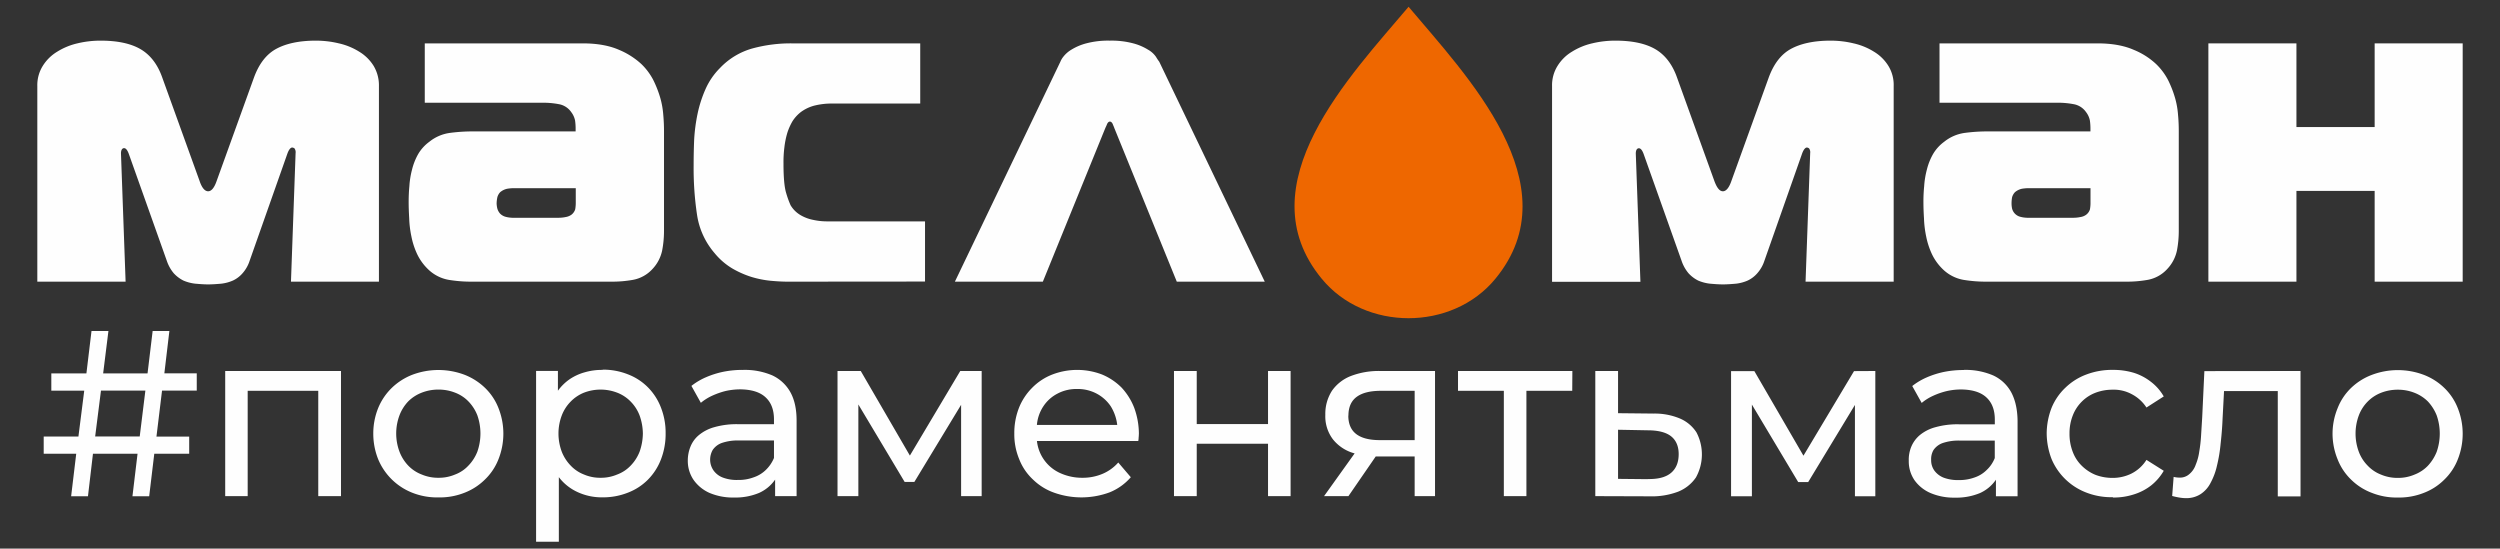
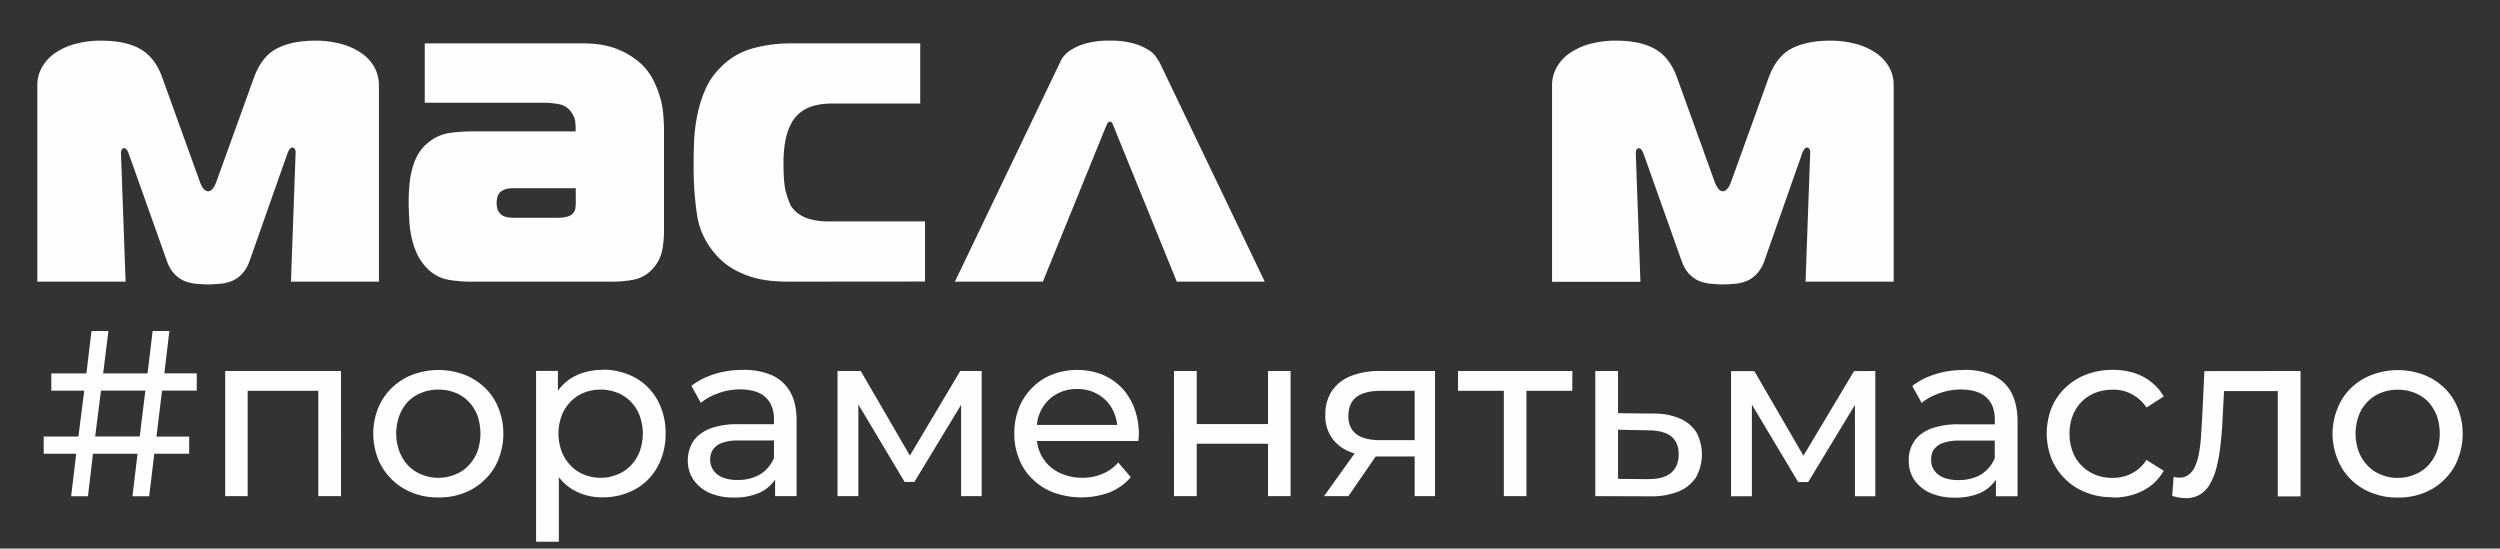
<svg xmlns="http://www.w3.org/2000/svg" id="Слой_1" data-name="Слой 1" viewBox="0 0 1080 237">
  <rect x="0" y="0" width="1080" height="237" fill="#333333" stroke="none" />
  <defs>
    <style>.cls-1{fill:#fefefe;}.cls-2{fill:#ee6700;fill-rule:evenodd;}</style>
  </defs>
-   <polygon class="cls-1" points="1025.85 121.68 1025.85 82.47 992.06 82.47 992.06 121.68 954.02 121.68 954.02 18.74 992.06 18.74 992.06 54.89 1025.85 54.89 1025.85 18.74 1063.88 18.74 1063.88 121.68 1025.85 121.68" />
-   <path class="cls-1" d="M906.09,18.74q9.42,0,15.79,2.83a31.37,31.37,0,0,1,9.59,6.13,26.94,26.94,0,0,1,5.11,6.83,46.35,46.35,0,0,1,3,7.63,36.08,36.08,0,0,1,1.34,7.54c.24,2.51.31,4.87.31,6.91V99.76a45.32,45.32,0,0,1-.78,8.41,16.55,16.55,0,0,1-4.25,8.09,15.06,15.06,0,0,1-8.4,4.64,51.7,51.7,0,0,1-9.12.78H858.07a59.78,59.78,0,0,1-9.82-.78,17,17,0,0,1-9-4.64,22.55,22.55,0,0,1-4.64-6.44,33.21,33.21,0,0,1-2.51-7.7,45,45,0,0,1-.94-7.86c-.16-2.6-.24-4.88-.24-7a67,67,0,0,1,.32-6.83,36.89,36.89,0,0,1,1.17-7.16,26.43,26.43,0,0,1,2.6-6.6,17.64,17.64,0,0,1,4.87-5.42,18,18,0,0,1,9-3.85,74.72,74.72,0,0,1,9.19-.63h45V55.28a24.47,24.47,0,0,0-.24-3.22,8.68,8.68,0,0,0-1.65-3.62A8.24,8.24,0,0,0,895.79,45a36.44,36.44,0,0,0-6.28-.62H837.87V18.74ZM876.15,81.29a19.22,19.22,0,0,0-2.6.24A6.84,6.84,0,0,0,870.49,83a5.2,5.2,0,0,0-1.26,2.2,14.41,14.41,0,0,0-.24,2.67,10.49,10.49,0,0,0,.24,2.28,4.92,4.92,0,0,0,3.69,3.54,12.65,12.65,0,0,0,2.83.39h19.81a15,15,0,0,0,3.14-.31,5.54,5.54,0,0,0,2.51-1,4.56,4.56,0,0,0,1.65-2.35,16.05,16.05,0,0,0,.24-2.75V81.29Z" />
  <path class="cls-1" d="M762.2,112.72a15.28,15.28,0,0,1-3.07,5.35,12.54,12.54,0,0,1-4.16,3.14,17.6,17.6,0,0,1-5,1.34c-1.81.15-3.69.31-5.66.31s-3.77-.16-5.58-.31a18.14,18.14,0,0,1-5.11-1.34,14.4,14.4,0,0,1-4.16-3.14,16.54,16.54,0,0,1-3-5.35l-16.34-46c-.63-1.8-1.34-2.67-2.13-2.67s-1.33.79-1.33,2.28l2,55.4H670.49V37.2a15.78,15.78,0,0,1,2.36-8.72,18.49,18.49,0,0,1,6.21-6.13,28.6,28.6,0,0,1,8.72-3.61,42.42,42.42,0,0,1,10.14-1.18c7.07,0,12.81,1.18,17.05,3.61s7.46,6.53,9.51,12.34l16.11,44.64c1.1,3,2.28,4.48,3.69,4.48s2.67-1.5,3.69-4.48l16.11-44.64c2.13-5.81,5.27-10,9.51-12.34s10-3.61,17.13-3.61a42.23,42.23,0,0,1,10.06,1.18,28.25,28.25,0,0,1,8.8,3.61,18.49,18.49,0,0,1,6.21,6.13,15.74,15.74,0,0,1,2.28,8.72v84.48H780l2-55.56a2.84,2.84,0,0,0-.47-2,1.82,1.82,0,0,0-.94-.39c-.71,0-1.5.94-2.13,2.75Z" />
  <path class="cls-1" d="M458.08,26.67a8.49,8.49,0,0,1,1.25-2.12,12.46,12.46,0,0,1,3.46-3.06,23.48,23.48,0,0,1,6.44-2.75,36.77,36.77,0,0,1,10.22-1.18,36.11,36.11,0,0,1,10.14,1.18A23.48,23.48,0,0,1,496,21.49a10.1,10.1,0,0,1,3.38,3.06,22.37,22.37,0,0,0,1.42,2.12l45.57,95h-38l-27-66.4c-.08-.32-.32-.79-.63-1.57s-.79-1.18-1.26-1.18-.94.39-1.26,1.18-.55,1.25-.7,1.57l-27,66.4h-38Z" />
  <path class="cls-1" d="M340.2,121.68c-2.2,0-4.64-.15-7.31-.39a43.31,43.31,0,0,1-8.25-1.65,40.71,40.71,0,0,1-8.33-3.69,29.34,29.34,0,0,1-7.55-6.53,32.69,32.69,0,0,1-7.62-16.5,135.6,135.6,0,0,1-1.49-21.37q0-5.67.23-11.32A76,76,0,0,1,301.38,49a53.34,53.34,0,0,1,3.38-10.45A30.11,30.11,0,0,1,311,29.42,30.73,30.73,0,0,1,325,20.94a62.73,62.73,0,0,1,17.21-2.2h55.33v26H359.84a30.51,30.51,0,0,0-8.25.94,17.21,17.21,0,0,0-5.65,2.75,15.72,15.72,0,0,0-3.62,4,25.59,25.59,0,0,0-2.12,4.71,36.6,36.6,0,0,0-1.34,6.45,51.65,51.65,0,0,0-.39,7.15q0,9,1.18,12.73a39.88,39.88,0,0,0,1.88,5.19A12.21,12.21,0,0,0,345.94,93a17.33,17.33,0,0,0,5.42,2,27,27,0,0,0,5.58.63h42.67v26Z" />
  <path class="cls-1" d="M251.71,18.74q9.43,0,15.8,2.83a32.66,32.66,0,0,1,9.59,6.13,26.66,26.66,0,0,1,5.1,6.83,46.42,46.42,0,0,1,3,7.63,36.08,36.08,0,0,1,1.34,7.54c.23,2.51.31,4.87.31,6.91V99.76a45.36,45.36,0,0,1-.79,8.41,16.53,16.53,0,0,1-4.24,8.09,15.05,15.05,0,0,1-8.41,4.64,51.59,51.59,0,0,1-9.11.78H203.7a59.9,59.9,0,0,1-9.83-.78,17,17,0,0,1-9-4.64,22.55,22.55,0,0,1-4.64-6.44,32.74,32.74,0,0,1-2.51-7.7,45,45,0,0,1-.95-7.86c-.15-2.6-.23-4.88-.23-7s.08-4.48.31-6.83A36.91,36.91,0,0,1,178,73.27a26.4,26.4,0,0,1,2.59-6.6,17.55,17.55,0,0,1,4.88-5.42,18,18,0,0,1,9-3.85,75,75,0,0,1,9.2-.63h45V55.28a24.47,24.47,0,0,0-.24-3.22,8.93,8.93,0,0,0-1.65-3.62A8.24,8.24,0,0,0,241.42,45a36.46,36.46,0,0,0-6.29-.62H183.5V18.74ZM221.77,81.29a19.1,19.1,0,0,0-2.59.24A6.92,6.92,0,0,0,216.11,83a5.08,5.08,0,0,0-1.25,2.2,14.34,14.34,0,0,0-.32,2.67,10.45,10.45,0,0,0,.32,2.28,5.58,5.58,0,0,0,1.25,2.2,5.35,5.35,0,0,0,2.44,1.34,12.57,12.57,0,0,0,2.83.39h19.8a15.14,15.14,0,0,0,3.15-.31,6,6,0,0,0,2.51-1,4.68,4.68,0,0,0,1.65-2.35,16.05,16.05,0,0,0,.24-2.75V81.29Z" />
  <path class="cls-1" d="M107.82,112.72a15.11,15.11,0,0,1-3.06,5.35,12.48,12.48,0,0,1-4.17,3.14,17.6,17.6,0,0,1-5,1.34c-1.8.15-3.69.31-5.65.31s-3.78-.16-5.58-.31a18.14,18.14,0,0,1-5.11-1.34,14.44,14.44,0,0,1-4.17-3.14,16.53,16.53,0,0,1-3-5.35l-16.35-46C55.09,64.87,54.39,64,53.6,64s-1.34.79-1.34,2.28l2,55.4H16.12V37.2a15.77,15.77,0,0,1,2.35-8.72,18.67,18.67,0,0,1,6.21-6.13,28.6,28.6,0,0,1,8.72-3.61,42.54,42.54,0,0,1,10.14-1.18c7.07,0,12.81,1.18,17.05,3.61s7.47,6.53,9.51,12.34L86.21,78.15c1,3,2.28,4.48,3.7,4.48s2.67-1.5,3.69-4.48l16.11-44.64c2.12-5.81,5.27-10,9.51-12.34s10-3.61,17.13-3.61a42.23,42.23,0,0,1,10.06,1.18,28.25,28.25,0,0,1,8.8,3.61,18.58,18.58,0,0,1,6.21,6.13,16.43,16.43,0,0,1,2.28,8.72v84.48h-38l2-55.56a2.84,2.84,0,0,0-.47-2,1.84,1.84,0,0,0-1-.39c-.7,0-1.49.94-2.12,2.75Z" />
-   <path class="cls-2" d="M608.49,2.94c-24.76,29.39-71,76.86-37.49,117.49,18.63,22.71,56.35,22.71,75,0,33.48-40.63-12.81-88.1-37.48-117.49Z" />
  <path class="cls-1" d="M85,168.75v-7.46H71L73.17,143H65.94l-2.2,18.31H44.56L46.84,143H39.53l-2.2,18.31H22.17v7.46H36.39l-2.51,19.81h-15V196H32.93l-2.2,18.38H38L40.16,196H59.42l-2.2,18.38h7.23L66.65,196H81.73v-7.39H67.59L70,168.75ZM60.36,188.56H41.11l2.51-19.81H62.8Zm36.93-28.29v54.06H107v-45.5h30.49v45.5h9.82V160.27Zm92.1,54.61a28.81,28.81,0,0,0,11.24-2,25.74,25.74,0,0,0,8.88-5.74,24.56,24.56,0,0,0,5.82-8.72,30,30,0,0,0,0-22.16,24.56,24.56,0,0,0-5.82-8.72,26.75,26.75,0,0,0-8.88-5.66,32,32,0,0,0-22.47,0,26.75,26.75,0,0,0-8.88,5.66,25.87,25.87,0,0,0-5.9,8.72,29.4,29.4,0,0,0-2.12,11.08,29.71,29.71,0,0,0,2.12,11.08,26.42,26.42,0,0,0,14.78,14.46,29,29,0,0,0,11.23,2Zm0-8.48a18.1,18.1,0,0,1-7.22-1.42,15.88,15.88,0,0,1-5.82-3.85,17.91,17.91,0,0,1-3.77-6,22.46,22.46,0,0,1,0-15.72,17.91,17.91,0,0,1,3.77-6,16.75,16.75,0,0,1,5.82-3.77,19.56,19.56,0,0,1,7.22-1.34,19.27,19.27,0,0,1,7.23,1.34,15.81,15.81,0,0,1,5.74,3.77,18.1,18.1,0,0,1,3.85,6,23.72,23.72,0,0,1,0,15.72,18.1,18.1,0,0,1-3.85,6,15,15,0,0,1-5.74,3.85,17.84,17.84,0,0,1-7.23,1.42Zm70.89-46.6a26.09,26.09,0,0,0-7.55,1,22.15,22.15,0,0,0-6.6,3,21,21,0,0,0-5.11,5v-8.56h-9.43v73.79h9.83v-27.9a21.27,21.27,0,0,0,8.25,6.52,24.8,24.8,0,0,0,10.61,2.2,28.94,28.94,0,0,0,10.92-2,24.5,24.5,0,0,0,8.65-5.58,25.35,25.35,0,0,0,5.65-8.72,30.47,30.47,0,0,0,2.05-11.32,29.78,29.78,0,0,0-2.05-11.24,25.35,25.35,0,0,0-5.65-8.72,24.5,24.5,0,0,0-8.65-5.58,28.94,28.94,0,0,0-10.92-2Zm-.87,46.6a17.76,17.76,0,0,1-7.15-1.42,15.63,15.63,0,0,1-5.73-3.85,18.1,18.1,0,0,1-3.85-6,22.44,22.44,0,0,1-1.42-7.86,22,22,0,0,1,1.42-7.78,17.31,17.31,0,0,1,3.85-6,16.68,16.68,0,0,1,5.73-3.85,20,20,0,0,1,14.38,0,16.31,16.31,0,0,1,5.82,3.85,17.31,17.31,0,0,1,3.85,6,23.93,23.93,0,0,1,1.41,7.78,24.43,24.43,0,0,1-1.41,7.86,18.1,18.1,0,0,1-3.85,6,15.33,15.33,0,0,1-5.82,3.85,17.84,17.84,0,0,1-7.23,1.42ZM321,159.8a41.79,41.79,0,0,0-8.4.78,38.43,38.43,0,0,0-7.55,2.36,28.19,28.19,0,0,0-6.36,3.77l4.08,7.31a21.46,21.46,0,0,1,4.87-3.06,33.62,33.62,0,0,1,5.82-2.05,29.49,29.49,0,0,1,6.44-.71c4.8.08,8.41,1.18,10.85,3.46s3.61,5.42,3.61,9.59v2H318.9a35,35,0,0,0-10.21,1.26,17.91,17.91,0,0,0-6.68,3.38,12.46,12.46,0,0,0-3.7,5,15.9,15.9,0,0,0-1.18,6.13,14.5,14.5,0,0,0,2.52,8.33,16.76,16.76,0,0,0,6.84,5.58,25.86,25.86,0,0,0,10.68,2,26.3,26.3,0,0,0,10.77-2,16.69,16.69,0,0,0,6.91-5.74v7.15h9.28V181.72c0-4.95-.87-9-2.67-12.26a17.29,17.29,0,0,0-7.86-7.31A30.25,30.25,0,0,0,321,159.8Zm-2.27,47.54a16.85,16.85,0,0,1-6.37-1,8.72,8.72,0,0,1-4.09-3.07,8.16,8.16,0,0,1-1.49-4.63,8.54,8.54,0,0,1,1.1-4.25,8.07,8.07,0,0,1,3.85-3,21.21,21.21,0,0,1,7.55-1.1h15.08v7.54a15.26,15.26,0,0,1-3.53,5.19,13.83,13.83,0,0,1-5.35,3.22,18.36,18.36,0,0,1-6.75,1.1Zm96.1-47.07-21.76,36.54-21.22-36.54H361.81v54.06h9v-39.6l20,33.47H395l20.2-33.32v39.45h8.88V160.27ZM492,187.62a33,33,0,0,0-2-11.4,27.31,27.31,0,0,0-5.5-8.8,26,26,0,0,0-8.49-5.66,30,30,0,0,0-21.53.08,24.77,24.77,0,0,0-8.64,5.74,25.57,25.57,0,0,0-5.66,8.64,29.8,29.8,0,0,0-2,11.08,28,28,0,0,0,2.12,11.08,23.72,23.72,0,0,0,5.89,8.72,25,25,0,0,0,9.2,5.74,35.15,35.15,0,0,0,24-.16,23.91,23.91,0,0,0,9.12-6.52l-5.42-6.36a18.78,18.78,0,0,1-6.92,4.95,22,22,0,0,1-8.64,1.65,22.89,22.89,0,0,1-9.59-2.05,17.11,17.11,0,0,1-6.76-5.5,17.28,17.28,0,0,1-3.22-8.33h43.77a8.5,8.5,0,0,0,.16-1.49,9.33,9.33,0,0,0,.08-1.41Zm-26.72-19.57a17.38,17.38,0,0,1,8.48,2,16.83,16.83,0,0,1,6.05,5.42,19.37,19.37,0,0,1,2.83,8.1H447.94a17.18,17.18,0,0,1,2.83-8.1,16.13,16.13,0,0,1,6.05-5.42,17.29,17.29,0,0,1,8.41-2Zm41.88,46.28h9.83V191.7h30.8v22.63h9.75V160.27h-9.75v22.94h-30.8V160.27h-9.83Zm89.12-54.06a33.63,33.63,0,0,0-12.58,2.12,17.86,17.86,0,0,0-8.25,6.36,18.46,18.46,0,0,0-2.91,10.46,16.41,16.41,0,0,0,3.31,10.61,17.77,17.77,0,0,0,9.35,6.05l-13.21,18.46h10.53l11.79-17.13h16.82v17.13h8.8V160.27Zm-13.76,19.25c0-3.69,1.26-6.44,3.7-8.17s5.89-2.52,10.37-2.52h14.54v21.3H596.15c-4.56,0-7.94-.86-10.22-2.59s-3.46-4.4-3.46-8Zm96.74-19.25H629.86v8.56h19.8v45.5h9.75v-45.5h19.8Zm35,18.39L699,178.5V160.27h-9.83v54.06l23.42.08a32,32,0,0,0,12.34-2,16.86,16.86,0,0,0,7.7-6.13,20.47,20.47,0,0,0,.24-19.49,15.85,15.85,0,0,0-7.16-6,28,28,0,0,0-11.55-2.12ZM711.83,207,699,206.87V185.65l12.81.24c4.47,0,7.85.86,10,2.51s3.38,4.24,3.38,7.78-1.1,6.29-3.38,8.17-5.65,2.68-10,2.6Zm89.11-46.68-21.85,36.54-21.21-36.54H747.82v54.06h9v-39.6l20,33.47h4.32l20.19-33.32v39.45h8.81V160.27Zm47.47-.47a42.38,42.38,0,0,0-8.41.78,38.43,38.43,0,0,0-7.55,2.36,28.41,28.41,0,0,0-6.36,3.77l4.08,7.31a21.31,21.31,0,0,1,4.88-3.06,31.88,31.88,0,0,1,5.89-2.05,28.27,28.27,0,0,1,6.37-.71c4.79.08,8.4,1.18,10.84,3.46s3.61,5.42,3.61,9.59v2H846.28a35.37,35.37,0,0,0-10.21,1.26,17.91,17.91,0,0,0-6.68,3.38,13.25,13.25,0,0,0-3.7,5,14.67,14.67,0,0,0-1.1,6.13,14.44,14.44,0,0,0,2.44,8.33,16.5,16.5,0,0,0,6.92,5.58,25.72,25.72,0,0,0,10.6,2,26.44,26.44,0,0,0,10.85-2,16.53,16.53,0,0,0,6.84-5.74v7.15h9.35V181.72c-.08-4.95-1-9-2.75-12.26a16.91,16.91,0,0,0-7.86-7.31,30.2,30.2,0,0,0-12.57-2.35Zm-2.21,47.54a17.55,17.55,0,0,1-6.44-1,9.14,9.14,0,0,1-4.09-3.07,7.56,7.56,0,0,1-1.41-4.63,7.73,7.73,0,0,1,1-4.25,8.07,8.07,0,0,1,3.85-3,21.21,21.21,0,0,1,7.55-1.1h15.08v7.54a14.21,14.21,0,0,1-3.53,5.19,13.46,13.46,0,0,1-5.27,3.22,19,19,0,0,1-6.76,1.1Zm66.57,7.54a28.31,28.31,0,0,0,9-1.33,23.35,23.35,0,0,0,7.47-3.85,22.6,22.6,0,0,0,5.5-6.37l-7.47-4.71a16.41,16.41,0,0,1-6.44,5.89,18.13,18.13,0,0,1-8.25,1.89,20.48,20.48,0,0,1-7.39-1.34,18.25,18.25,0,0,1-5.81-3.85,16.41,16.41,0,0,1-3.93-6,21.18,21.18,0,0,1-1.42-7.94,20.76,20.76,0,0,1,1.42-7.86,17.11,17.11,0,0,1,3.93-6,16.8,16.8,0,0,1,5.81-3.77,20.48,20.48,0,0,1,7.39-1.34,16.29,16.29,0,0,1,8.25,1.89,16.81,16.81,0,0,1,6.44,5.81l7.47-4.79a21.22,21.22,0,0,0-5.5-6.29,23.54,23.54,0,0,0-7.47-3.93,30.75,30.75,0,0,0-9-1.25,31.33,31.33,0,0,0-11.48,2,26,26,0,0,0-9,5.66,25,25,0,0,0-6,8.72,31,31,0,0,0-2.12,11.08,31.39,31.39,0,0,0,2.12,11.08,26.54,26.54,0,0,0,15,14.46,29.75,29.75,0,0,0,11.48,2Zm39.52-54.61-.94,20c-.16,2.59-.31,5.11-.47,7.62a61.55,61.55,0,0,1-.79,7.07,22.91,22.91,0,0,1-1.57,5.82,9,9,0,0,1-2.75,4,6,6,0,0,1-4.32,1.49,10.16,10.16,0,0,1-2.44-.31l-.63,8.25a29.69,29.69,0,0,0,3.23.7,16.81,16.81,0,0,0,2.83.24,11.28,11.28,0,0,0,6.2-1.73,12.52,12.52,0,0,0,4.33-4.87,28.24,28.24,0,0,0,2.75-7.39,64.32,64.32,0,0,0,1.57-9.35c.39-3.46.71-7.07.86-10.92l.63-12H984v45.5h9.83V160.27Zm83.54,54.61a28.81,28.81,0,0,0,11.24-2,25.19,25.19,0,0,0,8.88-5.74,24.54,24.54,0,0,0,5.81-8.72,30,30,0,0,0,0-22.16,24.54,24.54,0,0,0-5.81-8.72,26.16,26.16,0,0,0-8.88-5.66,31.76,31.76,0,0,0-22.4,0,26.41,26.41,0,0,0-9,5.66,24.54,24.54,0,0,0-5.81,8.72,29,29,0,0,0-2.2,11.08,29.34,29.34,0,0,0,2.2,11.08,24.54,24.54,0,0,0,5.81,8.72,25.43,25.43,0,0,0,9,5.74,28.68,28.68,0,0,0,11.16,2Zm0-8.48a18.15,18.15,0,0,1-7.23-1.42,15.67,15.67,0,0,1-5.74-3.85,17.06,17.06,0,0,1-3.85-6,22.61,22.61,0,0,1,0-15.72,17.06,17.06,0,0,1,3.85-6,16.52,16.52,0,0,1,5.74-3.77,19.62,19.62,0,0,1,7.23-1.34,19.31,19.31,0,0,1,7.23,1.34,16.8,16.8,0,0,1,5.81,3.77,19.3,19.3,0,0,1,3.78,6,23.89,23.89,0,0,1,0,15.72,19.3,19.3,0,0,1-3.78,6,15.93,15.93,0,0,1-5.81,3.85,17.87,17.87,0,0,1-7.23,1.42Z" />
</svg>